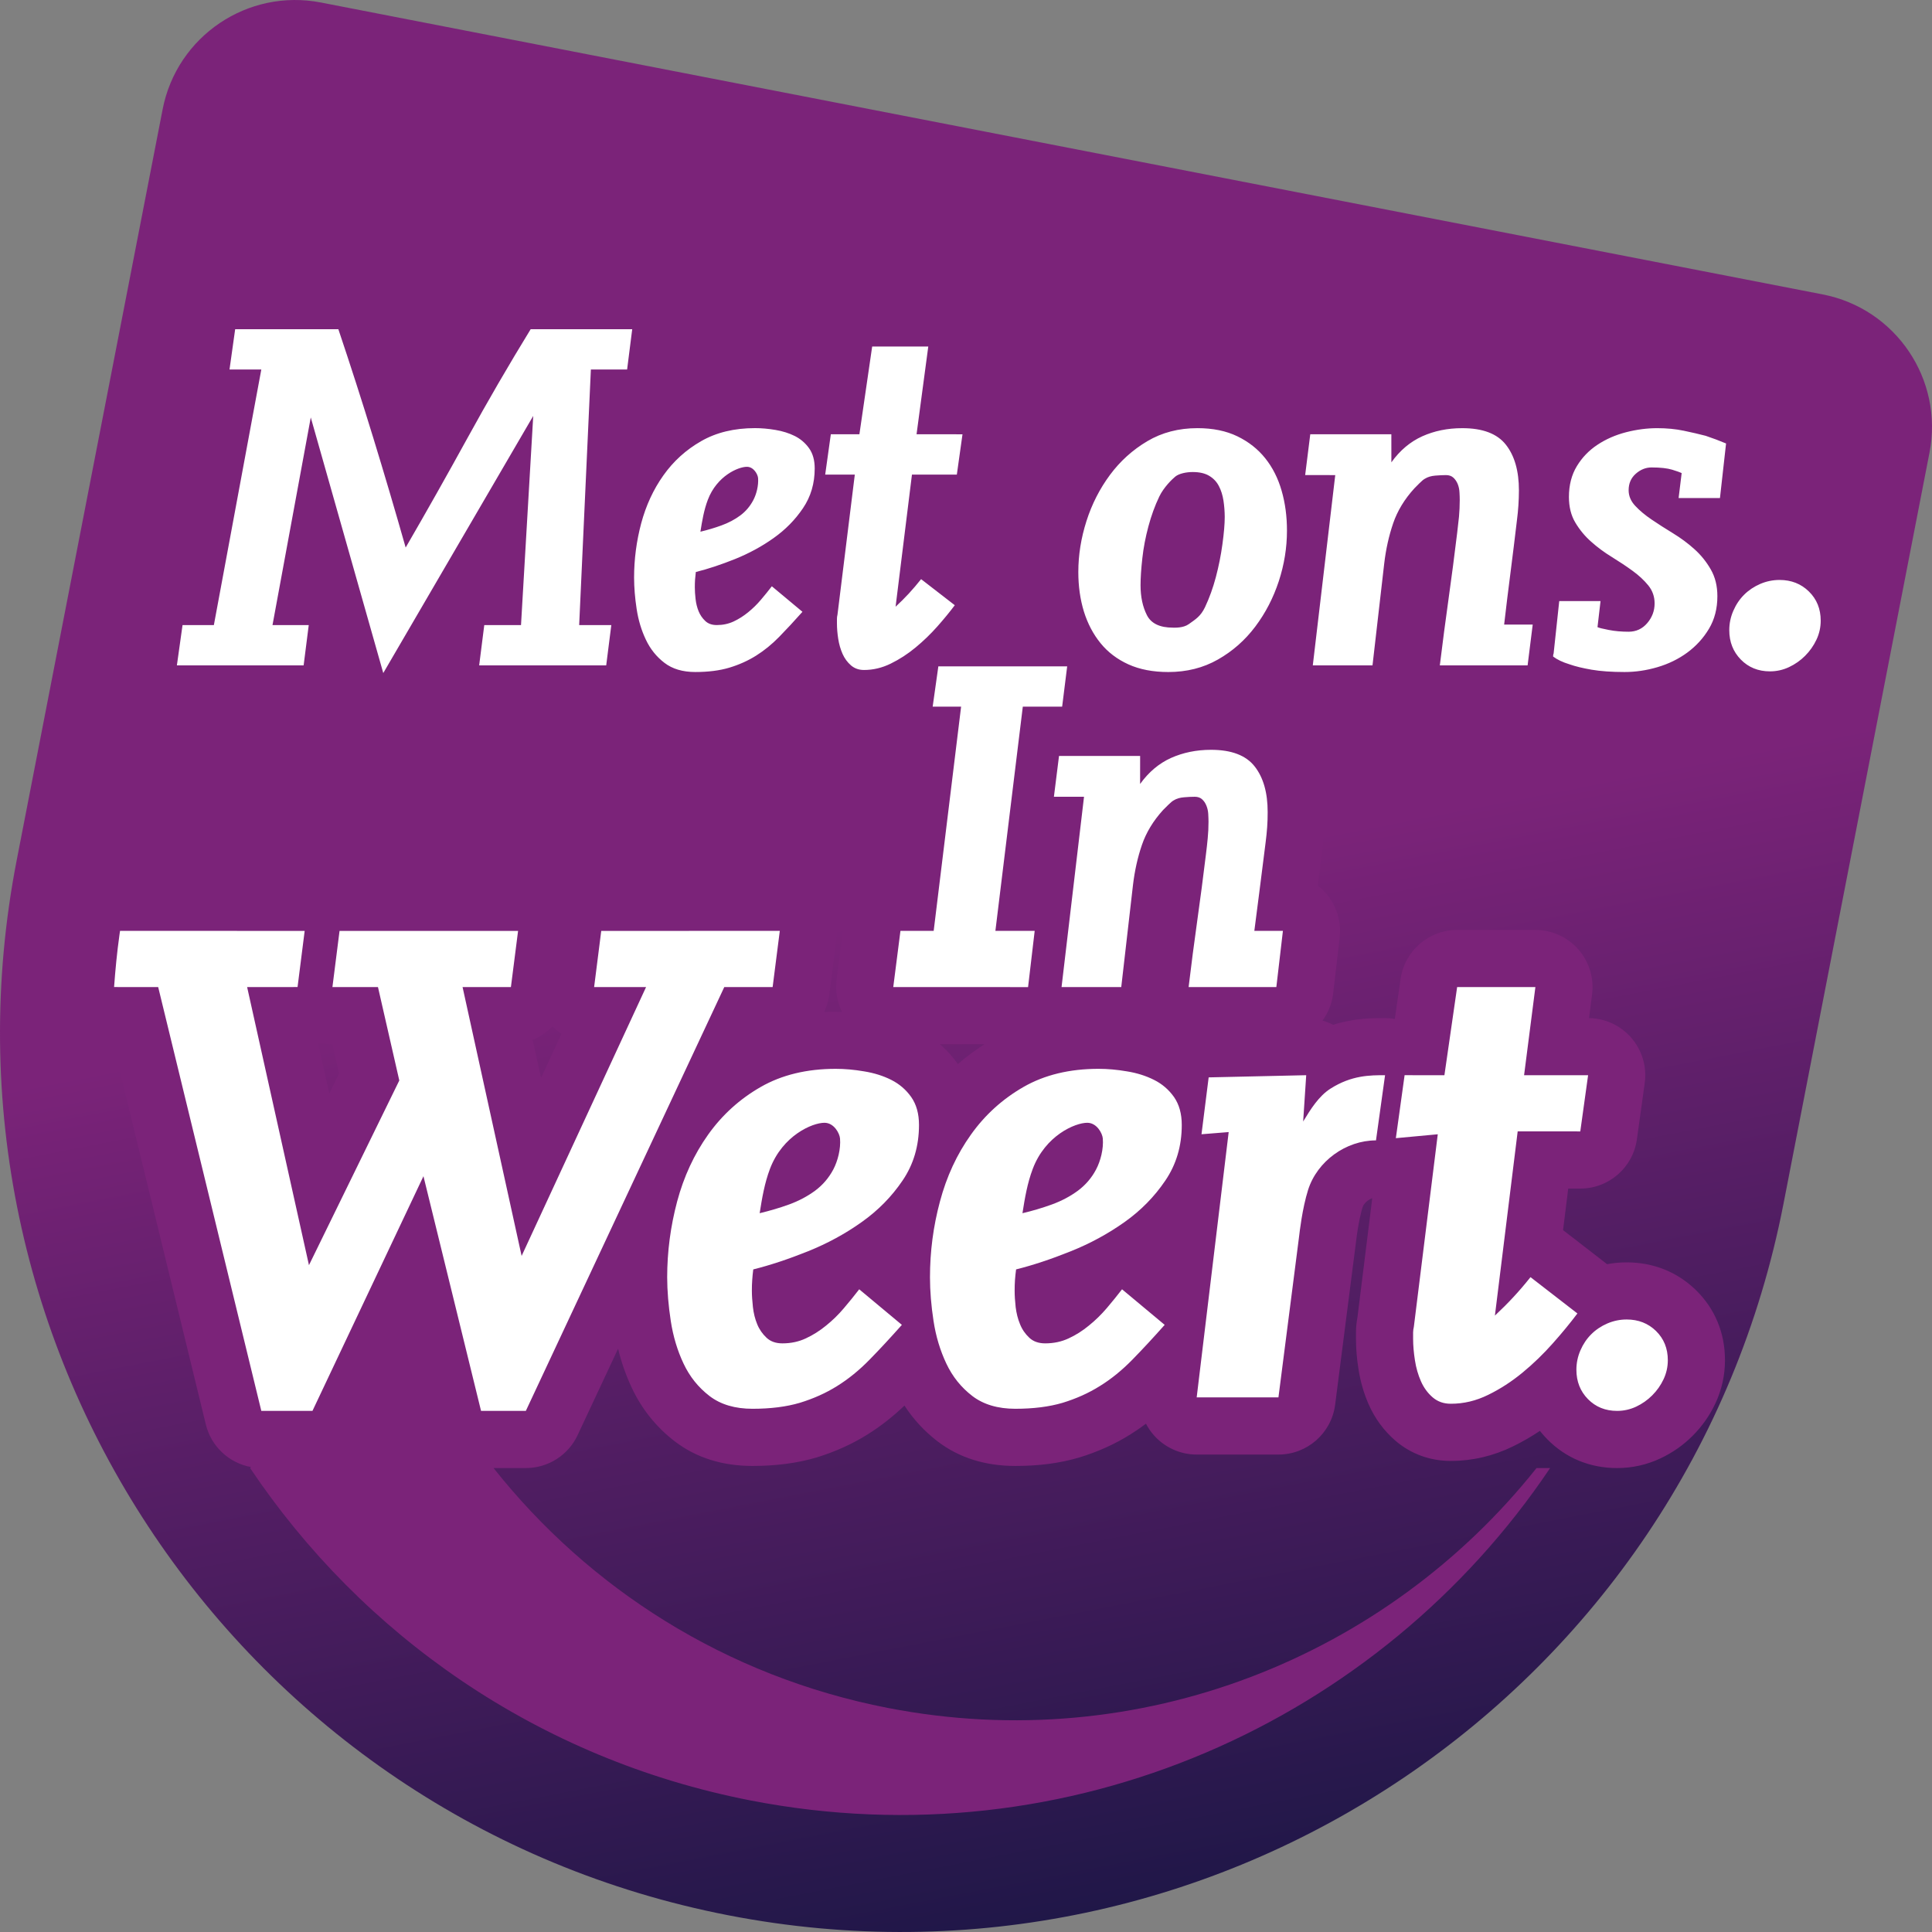
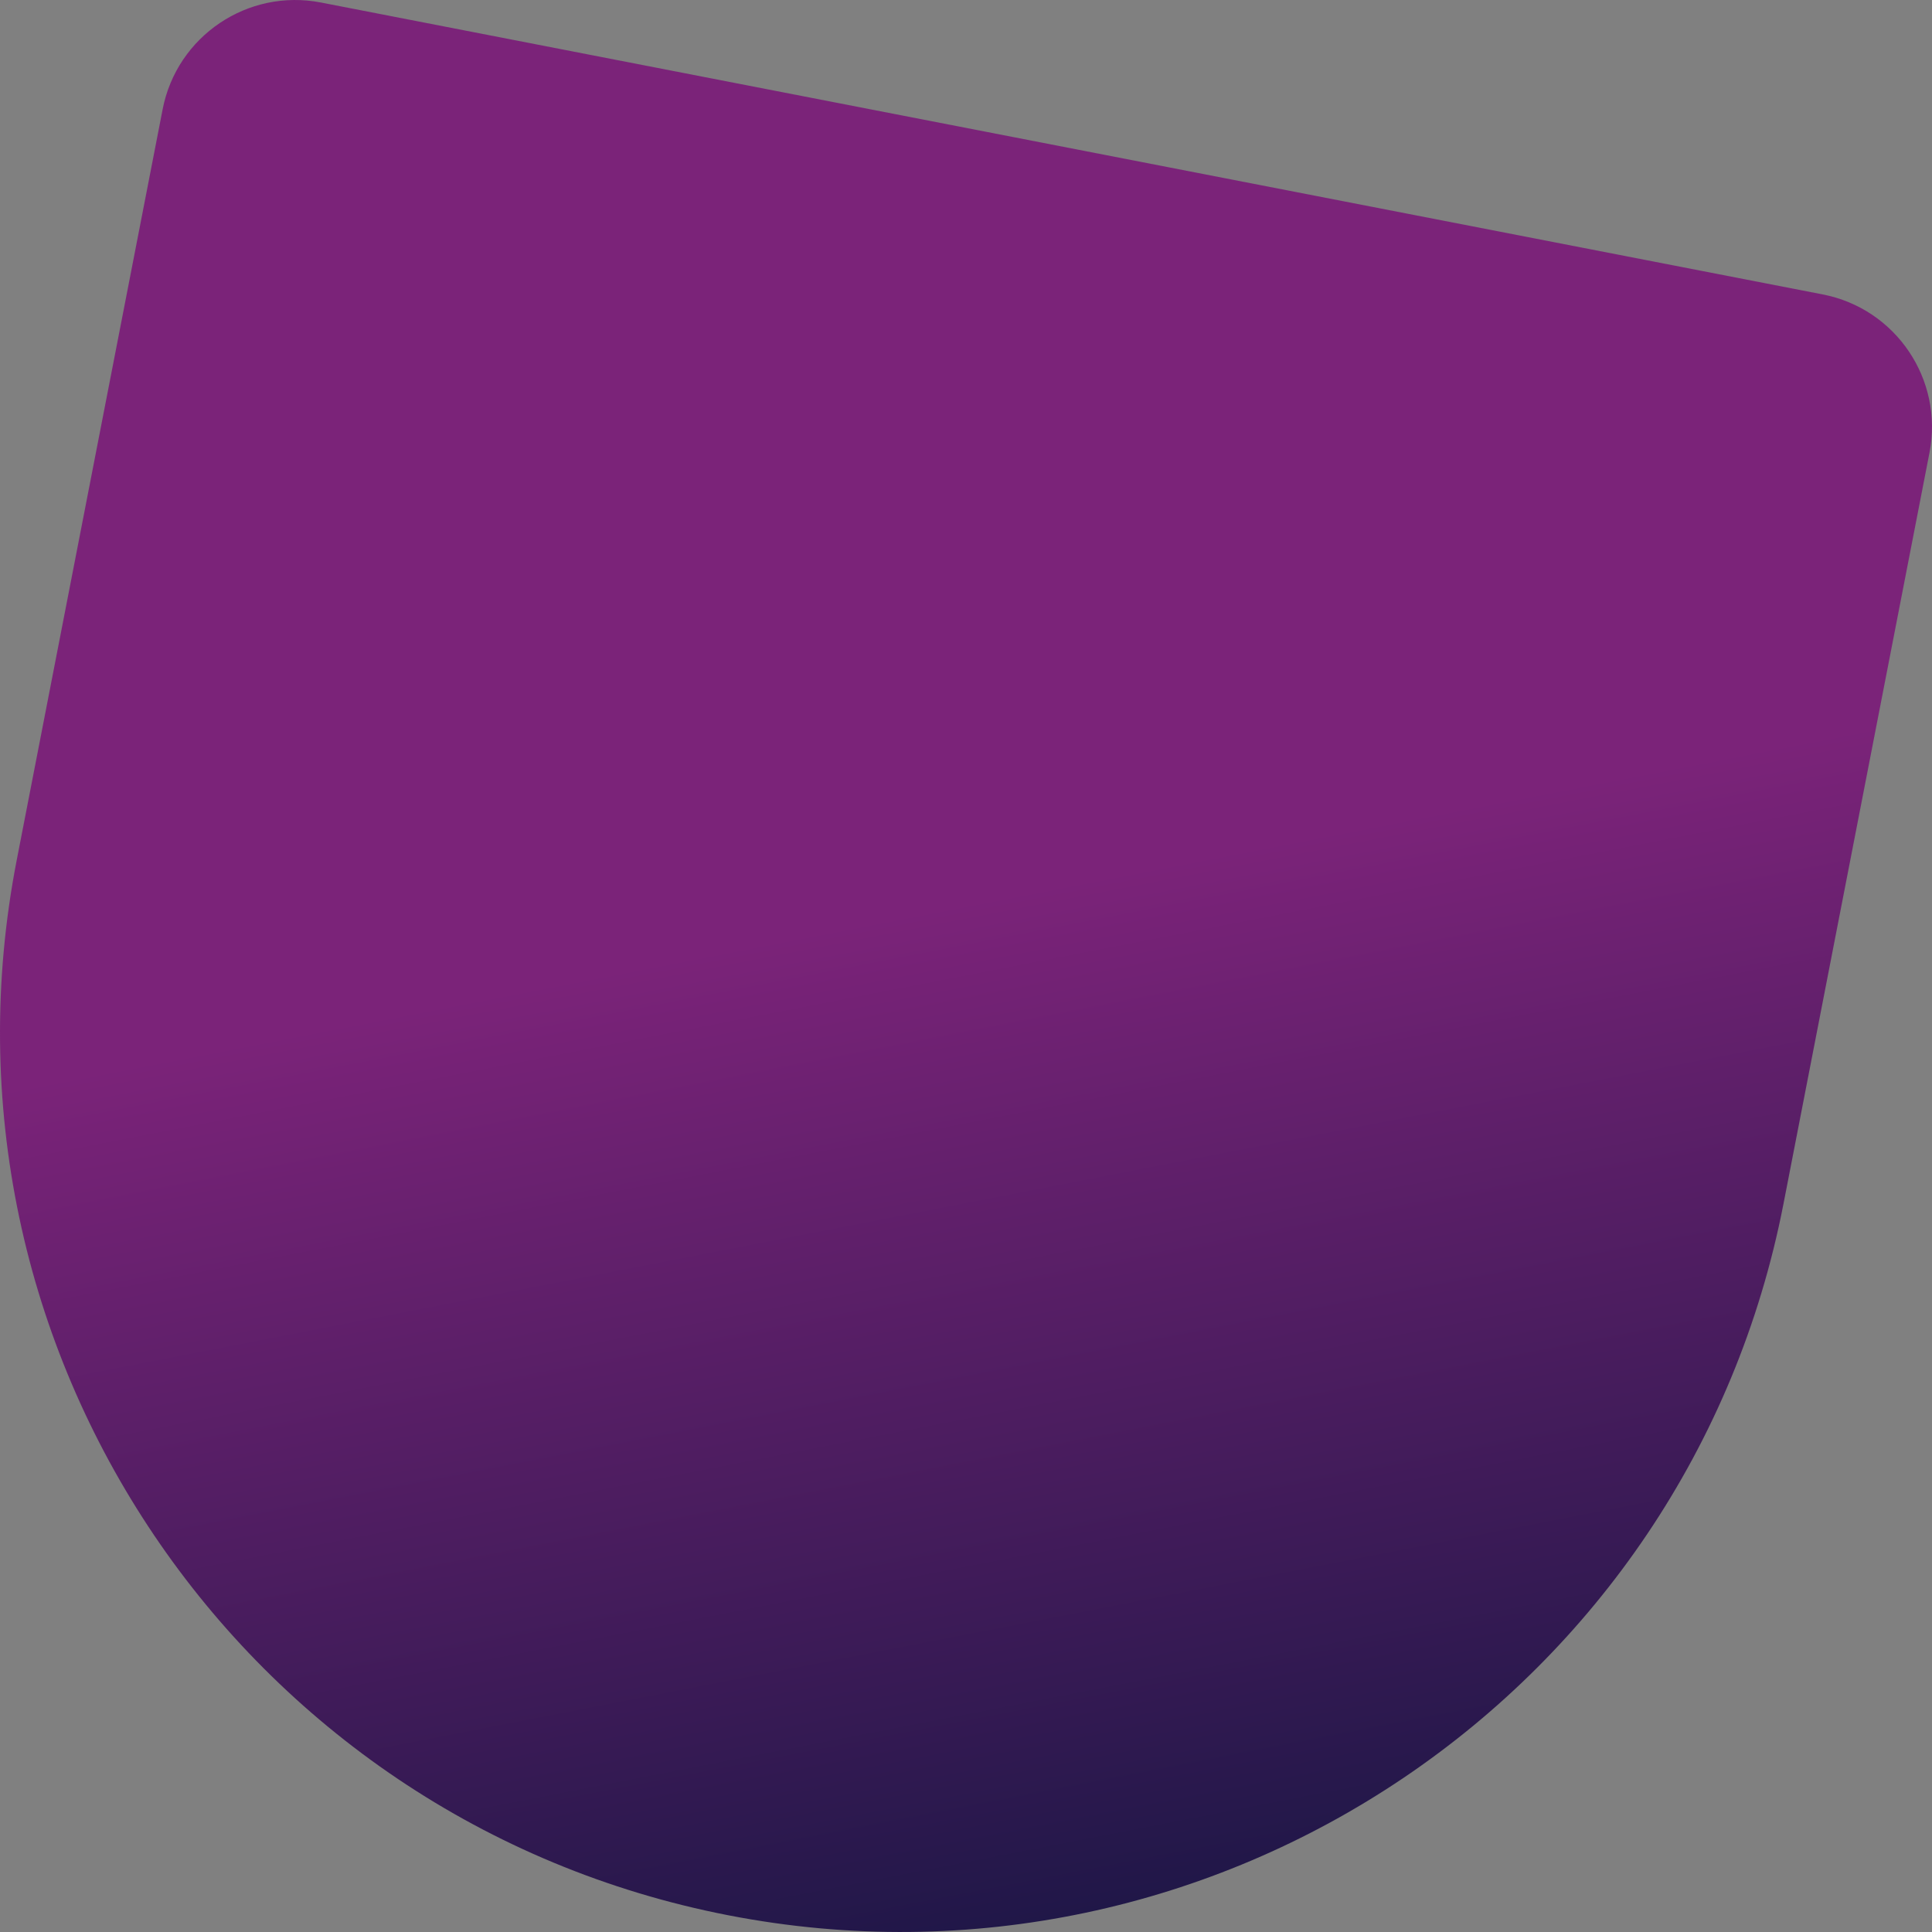
<svg xmlns="http://www.w3.org/2000/svg" version="1.1" id="shield_logo" x="0px" y="0px" viewBox="0 0 1000 999.998" style="enable-background:new 0 0 1000 999.998;" xml:space="preserve">
  <rect x="0" y="0" width="1000" height="999.998" fill="#808080" stroke="none" />
  <g>
    <linearGradient id="SVGID_1_" gradientUnits="userSpaceOnUse" x1="613.401" y1="980.085" x2="412.811" y2="-51.859">
      <stop offset="0" style="stop-color:#201748" />
      <stop offset="0.5" style="stop-color:#7B2379" />
    </linearGradient>
    <path style="fill:url(#SVGID_1_);" d="M923.15,622.983c-49.079,252.54-293.595,417.46-546.138,368.367   C124.485,942.268-40.447,697.756,8.647,445.218L84.186,56.552c7.369-37.879,44.047-62.618,81.921-55.256l777.342,151.098   c37.882,7.364,62.622,44.042,55.252,81.921L923.15,622.983z" />
-     <path style="fill:#7B2379;" d="M956.991,285.036c-10.618-10.411-25.021-15.429-40.17-14.27c1.451-2.971,2.425-6.234,2.811-9.689   l3.169-28.244c1.451-13.021-5.829-25.449-17.894-30.542c-4.148-1.748-8.437-3.359-12.737-4.787c-0.603-0.2-1.206-0.382-1.822-0.543   c-3.776-0.992-8.037-1.981-12.85-2.985c-13.046-2.709-28.208-2.739-43.267,1.113c-8.626,2.231-16.599,5.748-23.661,10.421   c-2.849,1.881-5.533,3.958-8.01,6.215c-7.162-9.026-20.874-19.678-45.792-19.678c-9.605,0-18.759,1.55-27.347,4.632   c-2.914-0.957-6.022-1.476-9.257-1.476h-41.968c-7.28,0-13.994,2.641-19.179,7.064c-1.836-1.092-3.734-2.112-5.688-3.066   c-9.832-4.744-21.094-7.157-33.521-7.166c-15.031,0-28.822,3.652-41.003,10.861c-10.952,6.48-20.374,14.972-28.026,25.261   c-7.228,9.748-12.813,20.686-16.588,32.505c-3.734,11.679-5.636,23.599-5.636,35.422c0,6.632,0.654,13.038,1.822,19.239h-6.715   c0.658-9.527-3.259-19.188-11.372-25.459l-14.544-11.255l0.438-3.531c13.451-1.325,24.465-11.705,26.367-25.335l2.915-20.857   c1.192-8.475-1.351-17.048-6.973-23.509c-3.4-3.912-7.727-6.818-12.516-8.499l1.809-13.596c1.13-8.449-1.437-16.977-7.057-23.397   c-5.611-6.415-13.73-10.096-22.255-10.096l-29.039-0.004l0,0c-14.7,0-27.166,10.783-29.271,25.32l-3.159,21.672   c-4.043-1.535-8.306-2.677-12.723-3.412c-20.052-3.395-38.308-0.513-53.509,6.89c0.553-1.697,0.937-3.462,1.168-5.285l2.646-20.869   c1.064-8.425-1.542-16.902-7.152-23.273c-5.622-6.37-13.698-10.02-22.197-10.02h-52.558c-10.284,0-19.835,5.347-25.215,14.116   c-10.771,17.561-21.196,35.443-31.016,53.191c-4.803-15.415-9.937-31.232-15.279-47.152c-4.057-12.041-15.341-20.155-28.05-20.155   l-53.394,0.007c-14.738,0.004-27.23,10.864-29.285,25.465l-2.927,20.862c-1.194,8.48,1.349,17.059,6.959,23.52   c1.321,1.514,2.771,2.879,4.339,4.079l-14.945,80.505c-10.771,3.274-19.051,12.544-20.681,24.186l-2.928,20.863   c-1.193,8.485,1.349,17.062,6.971,23.52c5.624,6.463,13.763,10.173,22.326,10.173h65.603c6.997,0,13.493-2.446,18.59-6.566   c4.699,5.571,11.388,9.346,18.91,10.295c1.245,0.155,2.491,0.231,3.723,0.231c10.425,0,20.209-5.514,25.549-14.674l0.551-0.949   c0.424,0.565,0.873,1.111,1.337,1.644c5.623,6.368,13.71,10.02,22.197,10.02l65.757-0.007c5.881,0,11.388-1.726,16.035-4.723   c8.563,5.354,18.858,8.158,30.079,8.158c9.552,0,18.307-1.168,26.075-3.487c7.51-2.258,14.585-5.43,21.068-9.474   c2.465-1.554,4.891-3.242,7.24-5.057c2.015,2.708,4.313,5.187,6.882,7.395c7.253,6.265,16.252,9.571,26.022,9.571h0.026   c2.644,0,5.264-0.219,7.857-0.558c1.233,3.376,2.952,6.592,5.368,9.371c1.321,1.521,2.785,2.896,4.365,4.103l-7.87,64.408   c-10.63,3.461-18.705,12.774-20.195,24.386l-3.71,29.089c-0.744,5.75,0.36,11.489,2.838,16.599   c-3.145-0.103-6.265-0.114-9.295,0.028c1.361-2.811,2.284-5.895,2.708-9.143l3.698-29.087c1.078-8.429-1.528-16.914-7.138-23.287   c-5.624-6.382-13.712-10.027-22.197-10.027l-92.424,0.012c-8.422,0-16.099,3.543-21.528,9.295   c-5.572-5.924-13.352-9.295-21.516-9.295h-92.41c-3.133,0-6.175,0.488-9.026,1.406c-2.889-0.923-5.931-1.406-9.024-1.406   l-95.555-0.012c0,0,0,0-0.012,0c-14.687,0-27.141,10.771-29.271,25.304l-0.334,2.324c-1.22,8.664-2.157,17.825-2.978,28.83   c-0.617,8.203,2.22,16.278,7.819,22.314c5.495,5.929,13.184,9.346,21.26,9.447l47.899,196.811   c2.787,11.462,12.056,19.961,23.327,22.056l-0.398,0.527c57.952,86.413,148.911,150.641,259.113,172.069   c164.884,32.043,325.656-40.876,413.765-172.069h-7.035c-77.453,97.451-205.077,149.562-335.735,124.168   c-84.012-16.33-154.802-61.97-204.101-124.168h16.715c11.491,0,21.928-6.639,26.795-17.036l20.939-44.717   c1.733,7.124,4.12,13.918,7.124,20.261c5.161,11,12.62,20.295,22.237,27.692c11.014,8.434,24.546,12.709,40.247,12.709   c12.144,0,23.197-1.45,33.147-4.392c9.577-2.939,18.462-6.945,26.319-11.885c6.714-4.172,13.147-9.219,19.155-14.969   c4.621,7.111,10.359,13.325,17.189,18.562c11.035,8.41,24.55,12.685,40.201,12.685c12.299,0,23.058-1.413,33.187-4.403   c9.591-2.942,18.449-6.959,26.203-11.824c2.773-1.723,5.519-3.597,8.227-5.636c1.12,2.143,2.491,4.172,4.124,6.009   c5.622,6.328,13.67,9.96,22.131,9.96h42.316c14.879,0,27.447-11.052,29.346-25.817l10.735-83.782   c1.271-10.759,2.863-16.495,3.466-18.41c0.627-2.002,2.784-3.9,5.006-4.672l-7.665,61.674c-0.434,2.284-0.679,4.634-0.744,7.011   c-0.011,0.396-0.011,0.782-0.011,1.181v2.939c0,5.019,0.424,10.156,1.282,15.572c0.989,6.46,2.773,12.62,5.264,18.283   c3.235,7.342,7.882,13.684,13.928,18.897c7.962,6.804,17.822,10.411,28.501,10.411h0.296c11.104,0,21.939-2.581,32.095-7.572   c4.723-2.312,9.36-4.968,13.829-7.972c1.168,1.475,2.425,2.915,3.772,4.286c9.605,9.784,22.121,14.959,36.191,14.959   c7.831,0,15.393-1.685,22.493-5.033c6.225-2.942,11.837-6.883,16.612-11.682c4.854-4.854,8.781-10.439,11.682-16.588   c3.352-7.087,5.047-14.662,5.047-22.531c0-14.108-5.188-26.637-14.983-36.215c-9.643-9.436-22.056-14.418-35.908-14.418   c-3.414,0-6.79,0.307-10.129,0.937l-21.532-16.664c-0.41-0.32-0.834-0.63-1.258-0.913l2.67-21.566l6.239,0.01   c0.014,0,0.014,0,0.014,0c14.766,0,27.268-10.886,29.297-25.507l4.045-29.09c1.182-8.475-1.374-17.05-6.987-23.496   c-5.519-6.328-13.453-10.015-21.821-10.156l1.564-12.271c1.092-8.434-1.516-16.924-7.124-23.305   c-5.612-6.38-13.711-10.039-22.211-10.039h-40.504c-14.714,0-27.178,10.802-29.283,25.358l-2.98,20.681   c-1.654-0.282-3.338-0.424-5.044-0.424c-6.484,0-15.896,0-26.896,3.479c-1.747-0.937-3.597-1.63-5.495-2.194   c2.887-3.979,4.892-8.692,5.495-13.891l3.4-29.082c0.975-8.383-1.667-16.786-7.266-23.089c-1.244-1.399-2.605-2.658-4.058-3.781   c1.016-7.953,1.953-15.407,2.363-18.762c0.4-3.204,0.72-6.356,0.937-9.424c0.231-3.274,0.348-6.625,0.334-9.834   c0.014-16.78-4.379-30.889-13.029-41.917c-4.303-5.488-11.08-11.581-21.25-15.573c1.106-0.756,2.298-1.399,3.366-2.195   c0.782,1.182,1.644,2.31,2.591,3.376c5.612,6.316,13.66,9.93,22.107,9.93h30.903c6.47,0,12.516-2.1,17.422-5.681   c5.019,3.659,11.103,5.681,17.422,5.681l45.42,0.007c0,0,0,0,0.014,0c4.069,0,7.972-0.829,11.527-2.337   c0.283,0.089,0.579,0.186,0.862,0.277c4.468,1.533,9.615,2.804,15.816,3.87c6.394,1.084,13.57,1.611,21.942,1.611h0.038   c8.434,0,16.957-1.245,25.356-3.703c6.367-1.874,12.375-4.455,17.959-7.729c8.937,7.279,19.861,11.091,31.943,11.091   c7.831,0,15.393-1.681,22.452-5.006c6.239-2.928,11.865-6.882,16.654-11.696c4.851-4.852,8.792-10.451,11.682-16.586   c3.362-7.094,5.057-14.675,5.057-22.545C971.974,307.144,966.786,294.614,956.991,285.036z M172.05,540.487l3.467,15.162   l-5.059,10.335l-5.893-26.472C166.992,540.153,169.495,540.487,172.05,540.487z M280.045,557.933l-4.327-19.682   c3.904-1.602,7.409-4.031,10.272-7.087c1.398,1.492,2.952,2.825,4.596,3.983L280.045,557.933z M495.733,550.643   c-2.696-3.79-5.797-7.18-9.224-10.156h23.034c-4.823,3.145-9.471,6.497-13.732,10.27   C495.784,550.719,495.758,550.681,495.733,550.643z" />
-     <path style="fill:#FFFFFF;" d="M788.864,556.521h33.135l-4.045,29.094l-32.404-0.014l-11.786,95.35   c3.442-3.225,6.639-6.408,9.591-9.605c2.939-3.145,5.881-6.597,8.833-10.297l24.278,18.796c-3.687,4.892-7.896,10.053-12.699,15.43   c-4.813,5.433-9.987,10.463-15.647,15.138c-5.636,4.647-11.593,8.523-17.846,11.565c-6.253,3.083-12.709,4.623-19.323,4.599   c-3.669,0.024-6.815-1.092-9.395-3.301c-2.57-2.222-4.596-4.968-6.074-8.32c-1.464-3.311-2.515-6.959-3.121-10.886   c-0.613-3.955-0.937-7.627-0.937-11.079c0.014-1.206,0.014-2.336,0-3.325c0.028-0.965,0.141-1.953,0.386-2.942l12.378-99.622   l-21.697,2.015l4.53-32.597l20.605,0.014l6.587-45.627h40.504L788.864,556.521z M624.188,442.24   c-1.413,11.63-2.901,23.07-4.493,34.328c-1.581,11.266-3.083,22.705-4.468,34.339h45.41l3.4-29.087l-14.789-0.014   c0,0,4.775-36.928,5.853-45.909c0.334-2.632,0.606-5.225,0.786-7.779c0.179-2.549,0.269-5.148,0.255-7.793   c0.014-10.041-2.246-17.923-6.739-23.635c-4.482-5.72-12.016-8.588-22.583-8.588c-7.562,0-14.455,1.425-20.722,4.223   c-6.239,2.823-11.565,7.317-15.982,13.467l0.014-14.514h-41.982l-2.646,21.125h15.585l-11.63,98.504h30.902l6.07-52.819   c0.885-7.402,2.415-14.309,4.623-20.741c2.194-6.425,5.839-12.452,10.952-18.082c0.537-0.534,1.409-1.4,2.656-2.639   c1.22-1.22,2.195-2.027,2.887-2.381c1.412-0.873,3.173-1.407,5.292-1.573c2.105-0.181,3.955-0.271,5.557-0.271   c1.581,0,2.839,0.436,3.814,1.316c0.965,0.88,1.709,1.977,2.232,3.306c0.541,1.323,0.848,2.735,0.94,4.224   c0.076,1.49,0.141,2.851,0.141,4.096c0,2.99-0.141,5.853-0.413,8.582C624.843,436.655,624.56,439.415,624.188,442.24z    M135.256,730.274h26.472L219.179,608.8l29.81,121.474h23.185l102.719-219.38l25.022,0.014l3.711-29.087l-92.424,0.012   l-3.684,29.061h26.896l-64.422,139.168l-30.567-139.168l25.022,0.014l3.711-29.075h-92.41l-3.685,29.075l23.572-0.014l11.04,48.362   l-46.757,95.594l-32.005-143.943l26.1-0.014l3.685-29.061l-95.567-0.012l-0.308,2.157c-1.271,9.012-2.119,17.98-2.773,26.917   l22.827,0.014L135.256,730.274z M471.617,567.779c2.696,3.841,4.057,8.64,4.057,14.521c-0.014,10.825-2.825,20.388-8.473,28.694   c-5.65,8.371-12.723,15.558-21.184,21.542c-8.448,6.033-17.729,11.066-27.756,15.11c-10.091,4.045-19.539,7.204-28.372,9.398   c-0.256,1.95-0.424,3.814-0.539,5.533c-0.141,1.695-0.181,3.542-0.181,5.495c0,2.453,0.193,5.274,0.541,8.471   c0.358,3.187,1.102,6.15,2.207,8.834c1.092,2.708,2.71,5.019,4.789,6.983c2.081,1.991,4.854,2.966,8.282,2.966   c4.403,0,8.447-0.858,12.132-2.594c3.696-1.705,7.176-3.914,10.5-6.635c3.301-2.66,6.394-5.674,9.193-8.999   c2.823-3.314,5.455-6.573,7.92-9.76l22.081,18.41c-5.879,6.611-11.464,12.647-16.753,18.039   c-5.264,5.391-10.835,9.936-16.716,13.594c-5.905,3.711-12.351,6.563-19.346,8.706c-6.985,2.067-15.162,3.094-24.482,3.094   c-9.078,0-16.497-2.194-22.274-6.611c-5.765-4.444-10.246-9.987-13.429-16.767c-3.197-6.753-5.405-14.121-6.625-22.093   c-1.22-7.948-1.836-15.51-1.86-22.61c0.012-13.246,1.733-26.341,5.161-39.219c3.452-12.888,8.793-24.405,16.033-34.585   c7.241-10.18,16.318-18.438,27.23-24.687c10.912-6.253,23.866-9.385,38.837-9.385c4.659,0,9.564,0.434,14.725,1.319   c5.148,0.837,9.822,2.298,13.98,4.393C465.453,561.027,468.907,563.969,471.617,567.779z M434.795,589.259   c-0.231-2.66-3.106-8.113-8.061-8.113c-6.265,0-21.632,6.545-28.193,23.826c-2.799,7.383-4.12,15.189-5.34,22.982   c5.135-1.233,10.232-2.711,15.263-4.534c5.045-1.85,9.514-4.238,13.443-7.125c3.941-2.939,7.047-6.56,9.397-10.952   C433.628,600.928,435.245,594.665,434.795,589.259z M607.641,567.779c2.68,3.841,4.041,8.64,4.041,14.521   c0,10.825-2.835,20.388-8.485,28.718c-5.623,8.347-12.685,15.534-21.143,21.532c-8.475,6.008-17.732,11.066-27.809,15.096   c-10.053,4.045-19.513,7.204-28.322,9.398c-0.269,1.936-0.434,3.814-0.575,5.533c-0.117,1.695-0.169,3.542-0.169,5.495   c0,2.453,0.169,5.274,0.527,8.499c0.4,3.159,1.13,6.122,2.246,8.781c1.078,2.732,2.684,5.057,4.764,7.007   c2.067,1.991,4.851,2.966,8.279,2.966c4.417,0,8.461-0.858,12.158-2.594c3.686-1.692,7.166-3.9,10.477-6.635   c3.314-2.66,6.38-5.674,9.229-8.999c2.815-3.314,5.443-6.573,7.91-9.76l22.069,18.41c-5.867,6.611-11.465,12.647-16.743,18.039   c-5.288,5.391-10.859,9.963-16.753,13.594c-5.891,3.711-12.337,6.563-19.307,8.706c-7.011,2.067-15.162,3.094-24.508,3.094   c-9.064,0-16.499-2.222-22.245-6.611c-5.777-4.444-10.246-9.987-13.45-16.767c-3.195-6.766-5.43-14.121-6.637-22.093   c-1.22-7.948-1.836-15.51-1.836-22.62c0-13.236,1.695-26.331,5.163-39.209c3.428-12.888,8.761-24.405,16.028-34.585   c7.222-10.17,16.314-18.424,27.239-24.701c10.9-6.239,23.84-9.371,38.823-9.371c4.672,0,9.578,0.434,14.725,1.319   c5.15,0.823,9.798,2.298,13.994,4.406C601.492,561.027,604.93,563.969,607.641,567.779z M570.806,589.259   c-0.217-2.66-3.094-8.113-8.048-8.113c-6.267,0-21.659,6.545-28.195,23.826c-2.811,7.383-4.12,15.214-5.34,22.982   c5.161-1.209,10.232-2.711,15.265-4.534c5.057-1.85,9.512-4.238,13.443-7.125c3.941-2.939,7.059-6.56,9.385-10.952   C569.652,600.928,571.268,594.665,570.806,589.259z M674.514,580.478l1.578-23.957l-50.491,1.13l-3.71,29.438l14.07-1.13   l-16.561,137.332h42.316l10.68-83.22c0.258-2.208,1.657-14.607,4.661-24.161c4.747-14.945,19.641-25.649,35.15-25.649l4.699-33.741   c-7.845,0-17.257,0.014-28.167,6.907C682.576,567.331,678.428,574.07,674.514,580.478z M482.746,365.769h14.719l-14.192,116.052   H466.07l-3.722,29.087l69.777,0.014l3.428-29.114h-20.337l14.187-116.038h20.361l2.608-20.869h-66.685L482.746,365.769z    M157.158,344.406l2.644-20.855l-18.757-0.007l19.81-107.475l37.526,132.299L276,215.277l-6.328,108.268h-19.014l-2.644,20.862   l65.757-0.005l2.644-20.857h-16.638l6.06-132.297l18.757,0.007l2.644-20.869h-52.558c-11.44,18.664-22.352,37.452-32.739,56.379   c-10.397,18.917-21.041,37.805-31.965,56.639c-5.445-19.175-11.042-38.108-16.767-56.777   c-5.714-18.652-11.748-37.409-18.077-56.241l-53.406,0.007l-2.928,20.862h16.459l-24.56,132.29H94.482l-2.927,20.862l0,0H157.158z    M871.477,222.935c-4.21-0.877-8.782-1.316-13.725-1.316c-5.264,0-10.642,0.706-16.113,2.105   c-5.454,1.413-10.384,3.566-14.776,6.473c-4.403,2.903-7.972,6.596-10.693,11.093c-2.722,4.484-4.096,9.805-4.096,15.968   c0.014,5.121,1.092,9.512,3.301,13.207c2.208,3.703,4.902,7.002,8.189,9.901c3.249,2.908,6.818,5.548,10.683,7.912   c3.876,2.394,7.445,4.756,10.708,7.131c3.249,2.35,5.981,4.885,8.178,7.574c2.208,2.722,3.287,5.829,3.287,9.314   c0.01,3.845-1.271,7.253-3.814,10.227c-2.542,2.964-5.764,4.455-9.629,4.455c-3.696,0-7.124-0.302-10.308-0.925   c-3.159-0.603-5.112-1.098-5.805-1.45l1.568-13.474h-21.377l-2.901,27.082c-0.193,0.36-0.268,0.892-0.268,1.605   c2.105,1.605,4.93,2.945,8.447,4.018c3.004,1.065,6.828,1.996,11.503,2.804c4.661,0.791,10.335,1.194,17.008,1.194   c5.65,0.007,11.324-0.827,17.05-2.51c5.712-1.681,10.862-4.191,15.445-7.548c4.571-3.371,8.32-7.465,11.22-12.325   c2.901-4.852,4.351-10.463,4.351-16.831c0.014-5.29-1.13-9.931-3.428-13.903c-2.284-3.988-5.109-7.476-8.457-10.473   c-3.328-3.011-7.025-5.743-11.08-8.223c-4.072-2.475-7.741-4.844-11.093-7.112c-3.352-2.269-6.174-4.622-8.447-7.064   c-2.298-2.443-3.428-5.145-3.428-8.11c0-3.49,1.22-6.334,3.683-8.513c2.467-2.179,5.188-3.273,8.192-3.273   c4.572,0,8.141,0.401,10.708,1.183c2.542,0.794,4.158,1.368,4.864,1.724l-1.578,12.931h21.401l3.159-28.244   c-3.352-1.414-6.869-2.744-10.552-3.969C879.501,224.694,875.715,223.821,871.477,222.935z M433.474,318.19   c-0.181,0.713-0.271,1.413-0.271,2.112c0,0.713,0,1.502,0,2.389c0,2.47,0.219,5.121,0.655,7.946   c0.437,2.811,1.196,5.417,2.248,7.812c1.065,2.382,2.529,4.365,4.351,5.944c1.848,1.592,4.108,2.394,6.74,2.388   c4.751,0,9.385-1.098,13.865-3.306c4.48-2.195,8.756-4.956,12.8-8.306c4.057-3.35,7.793-6.959,11.233-10.83   c3.428-3.87,6.472-7.567,9.097-11.084l-17.429-13.488c-2.105,2.651-4.224,5.116-6.316,7.402c-2.117,2.291-4.415,4.584-6.894,6.868   l8.473-68.396h23.23l2.928-20.855l-23.783-0.007l6.072-45.415l-29.039-0.003l-6.613,45.418h-14.79l-2.913,20.862h15.327   L433.474,318.19z M421.689,242.465c0,7.745-2.015,14.6-6.072,20.586c-4.045,5.998-9.116,11.143-15.188,15.441   c-6.072,4.336-12.723,7.923-19.925,10.845c-7.242,2.901-14.008,5.154-20.349,6.733c-0.181,1.417-0.308,2.728-0.398,3.96   s-0.115,2.554-0.115,3.955c0,1.771,0.115,3.786,0.384,6.072c0.256,2.298,0.796,4.417,1.579,6.348   c0.796,1.933,1.938,3.602,3.44,5.014c1.476,1.413,3.48,2.112,5.945,2.112c3.157,0,6.046-0.617,8.704-1.843   c2.658-1.245,5.148-2.83,7.536-4.77c2.361-1.919,4.584-4.075,6.599-6.463c2.015-2.369,3.904-4.699,5.674-6.997l15.842,13.21   c-4.223,4.751-8.229,9.076-12.016,12.942c-3.786,3.877-7.779,7.124-12.003,9.768c-4.237,2.646-8.847,4.713-13.866,6.215   c-5.02,1.502-10.899,2.239-17.575,2.239c-6.508,0-11.849-1.578-15.97-4.749c-4.148-3.164-7.357-7.178-9.629-12.023   c-2.312-4.84-3.889-10.13-4.763-15.849c-0.873-5.712-1.309-11.136-1.323-16.226c0-9.52,1.233-18.893,3.684-28.139   c2.491-9.243,6.305-17.517,11.503-24.819c5.187-7.314,11.696-13.22,19.54-17.694c7.831-4.499,17.126-6.737,27.871-6.737   c3.338,0,6.856,0.305,10.552,0.93c3.699,0.617,7.037,1.669,10.041,3.156c2.979,1.502,5.443,3.611,7.395,6.344   C420.726,234.765,421.689,238.228,421.689,242.465z M392.38,247.444c-0.155-1.907-2.248-5.829-5.791-5.829   c-4.506,0.011-15.52,4.708-20.219,17.088c-2.015,5.305-2.952,10.916-3.838,16.507c3.685-0.884,7.343-1.955,10.95-3.275   c3.621-1.323,6.83-3.02,9.655-5.109c2.823-2.096,5.045-4.709,6.726-7.867C391.532,255.826,392.688,251.333,392.38,247.444z    M561.026,316.542c-1.916-6.246-2.891-13.071-2.891-20.459c0-8.804,1.413-17.605,4.224-26.409c2.811-8.8,6.894-16.765,12.185-23.9   c5.288-7.126,11.734-12.931,19.32-17.425c7.586-4.491,16.24-6.737,25.945-6.737c7.948,0.007,14.817,1.406,20.657,4.224   c5.815,2.825,10.618,6.603,14.418,11.362c3.8,4.751,6.625,10.342,8.475,16.771c1.86,6.429,2.783,13.333,2.77,20.729   c0,8.804-1.409,17.508-4.223,26.129c-2.836,8.628-6.88,16.471-12.182,23.513c-5.302,7.042-11.734,12.716-19.32,17.024   c-7.6,4.327-16.151,6.477-25.677,6.477c-7.934,0-14.831-1.323-20.657-3.96c-5.816-2.639-10.632-6.291-14.418-10.957   C565.852,328.262,562.976,322.793,561.026,316.542z M590.347,302.939c0,5.996,1.102,11.15,3.286,15.451   c2.181,4.325,6.687,6.484,13.505,6.477c0.885,0,5.24,0.264,8.155-1.804c3.645-2.606,6.108-4.018,8.406-8.756   c2.246-4.763,4.134-9.944,5.626-15.586c1.488-5.629,2.618-11.307,3.4-17.031c0.782-5.726,1.195-10.433,1.195-14.13   c-0.014-2.818-0.231-5.631-0.654-8.445c-0.438-2.818-1.22-5.324-2.377-7.522c-1.13-2.208-2.784-3.967-4.968-5.28   c-2.195-1.332-5.033-1.988-8.551-1.988c-3.273,0-7.072,0.749-9.036,2.353c-1.695,1.39-5.998,5.562-8.282,10.322   c-2.284,4.751-4.148,9.899-5.636,15.448c-1.488,5.55-2.553,11.054-3.145,16.504C590.654,294.409,590.347,299.068,590.347,302.939z    M748.422,245.912c1.591-0.007,2.863,0.433,3.841,1.319c0.948,0.873,1.705,1.979,2.247,3.295c0.523,1.319,0.834,2.735,0.909,4.224   c0.103,1.502,0.131,2.873,0.141,4.1c-0.01,2.994-0.141,5.853-0.386,8.582c-0.268,2.732-0.589,5.498-0.937,8.325   c-1.399,11.612-2.901,23.054-4.479,34.313c-1.582,11.279-3.083,22.717-4.506,34.336l45.434,0.007l2.646-21.132h-14.79   c1.04-8.973,2.129-17.96,3.297-26.934c1.158-8.978,2.25-17.947,3.314-26.934c0.344-2.649,0.603-5.238,0.768-7.793   c0.182-2.546,0.258-5.145,0.272-7.793c0-10.027-2.236-17.909-6.742-23.635c-4.493-5.722-12.003-8.573-22.583-8.566   c-7.548-0.014-14.466,1.399-20.719,4.21c-6.239,2.825-11.569,7.316-15.972,13.47l-0.014-14.526h-41.968l-2.642,21.125l15.572,0.007   l-11.621,98.494h30.903l6.074-52.81c0.871-7.4,2.425-14.297,4.62-20.736c2.198-6.42,5.843-12.452,10.976-18.083   c0.489-0.529,1.388-1.405,2.622-2.644c1.22-1.232,2.208-2.027,2.901-2.379c1.413-0.872,3.169-1.402,5.288-1.578   C745.008,246.005,746.858,245.912,748.422,245.912z M942.394,321.239c0,3.467-0.73,6.766-2.208,9.879   c-1.475,3.127-3.428,5.888-5.853,8.32c-2.415,2.427-5.199,4.384-8.334,5.855c-3.108,1.462-6.404,2.201-9.87,2.201   c-6.06,0-11.079-2.029-15.072-6.098c-3.993-4.077-5.984-9.154-5.984-15.214c0-3.467,0.682-6.804,2.081-10.015   c1.385-3.202,3.235-5.982,5.584-8.318c2.35-2.349,5.123-4.205,8.331-5.598c3.211-1.38,6.549-2.067,10.015-2.067   c6.06,0,11.131,1.977,15.2,5.97C940.366,310.148,942.394,315.181,942.394,321.239z M863.261,704.019   c0,3.466-0.734,6.766-2.208,9.884c-1.464,3.121-3.414,5.881-5.853,8.32c-2.415,2.429-5.202,4.379-8.32,5.856   c-3.121,1.461-6.418,2.195-9.874,2.195c-6.06,0-11.093-2.029-15.083-6.098c-3.993-4.072-5.984-9.143-5.984-15.214   c0-3.466,0.693-6.804,2.081-10.015c1.385-3.197,3.245-5.981,5.584-8.306c2.349-2.363,5.123-4.21,8.33-5.608   c3.211-1.375,6.549-2.067,10.015-2.067c6.06,0,11.131,1.974,15.214,5.967C861.231,692.926,863.261,697.959,863.261,704.019z" />
  </g>
</svg>